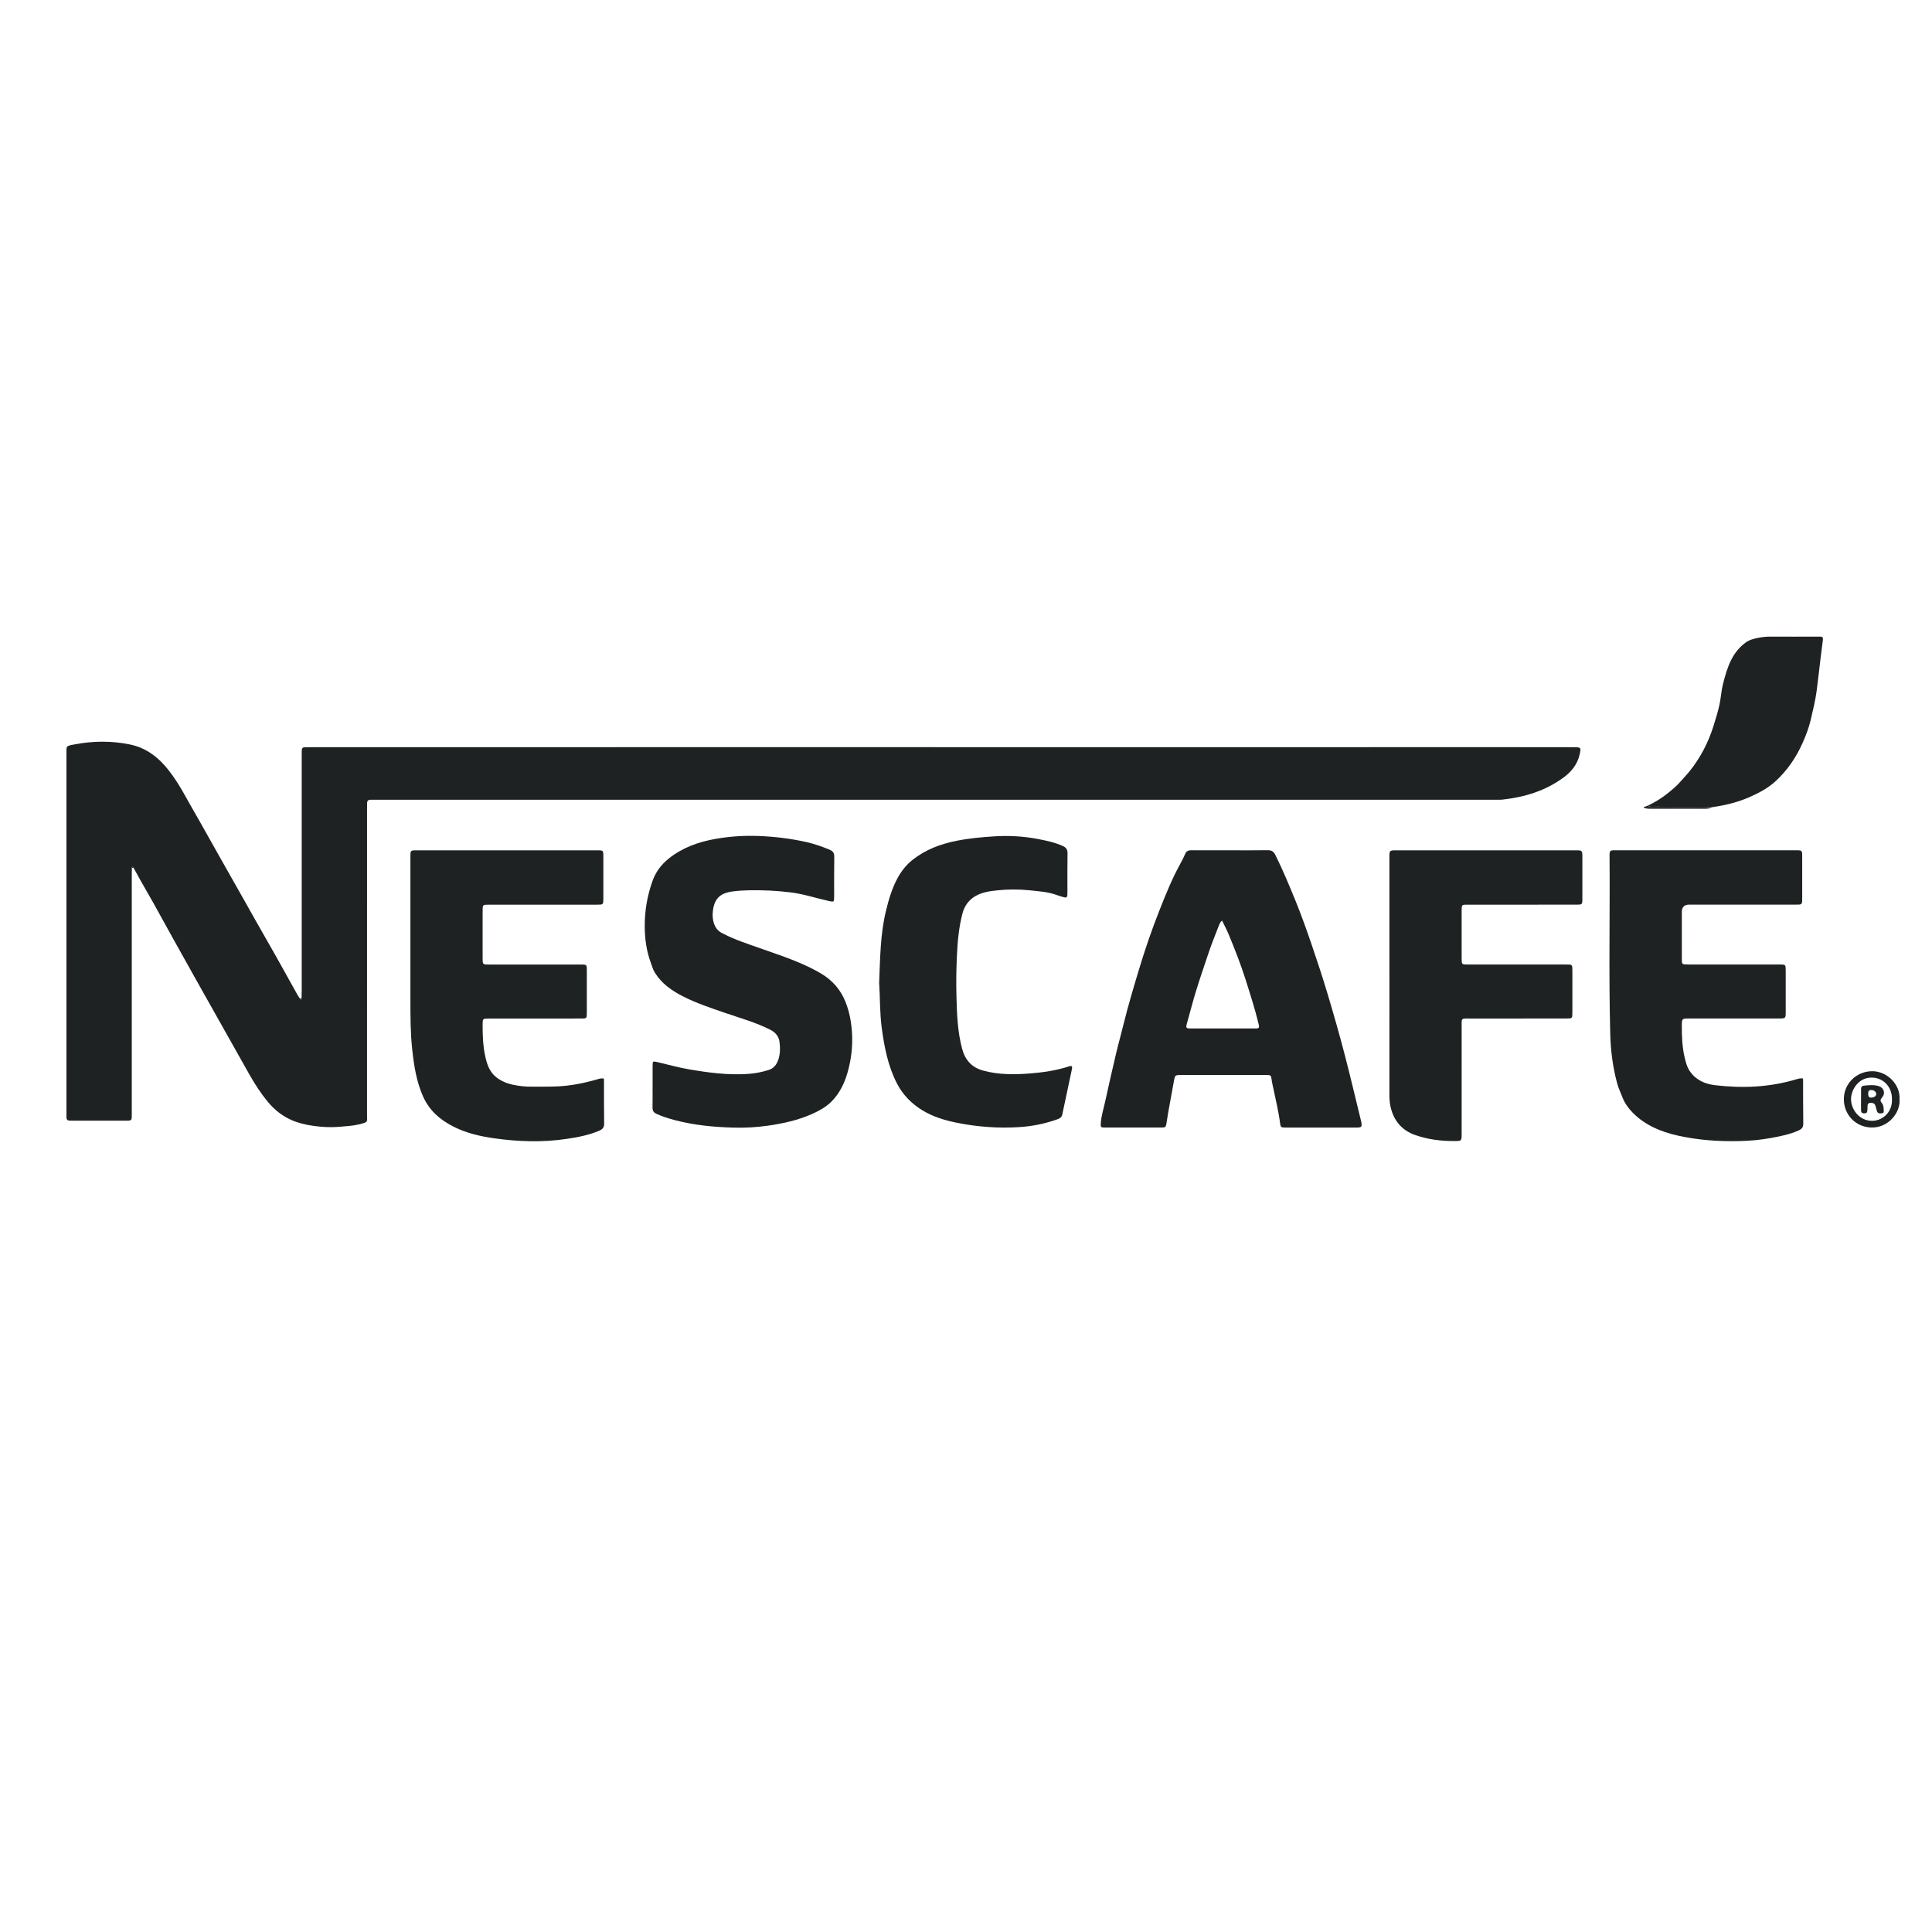
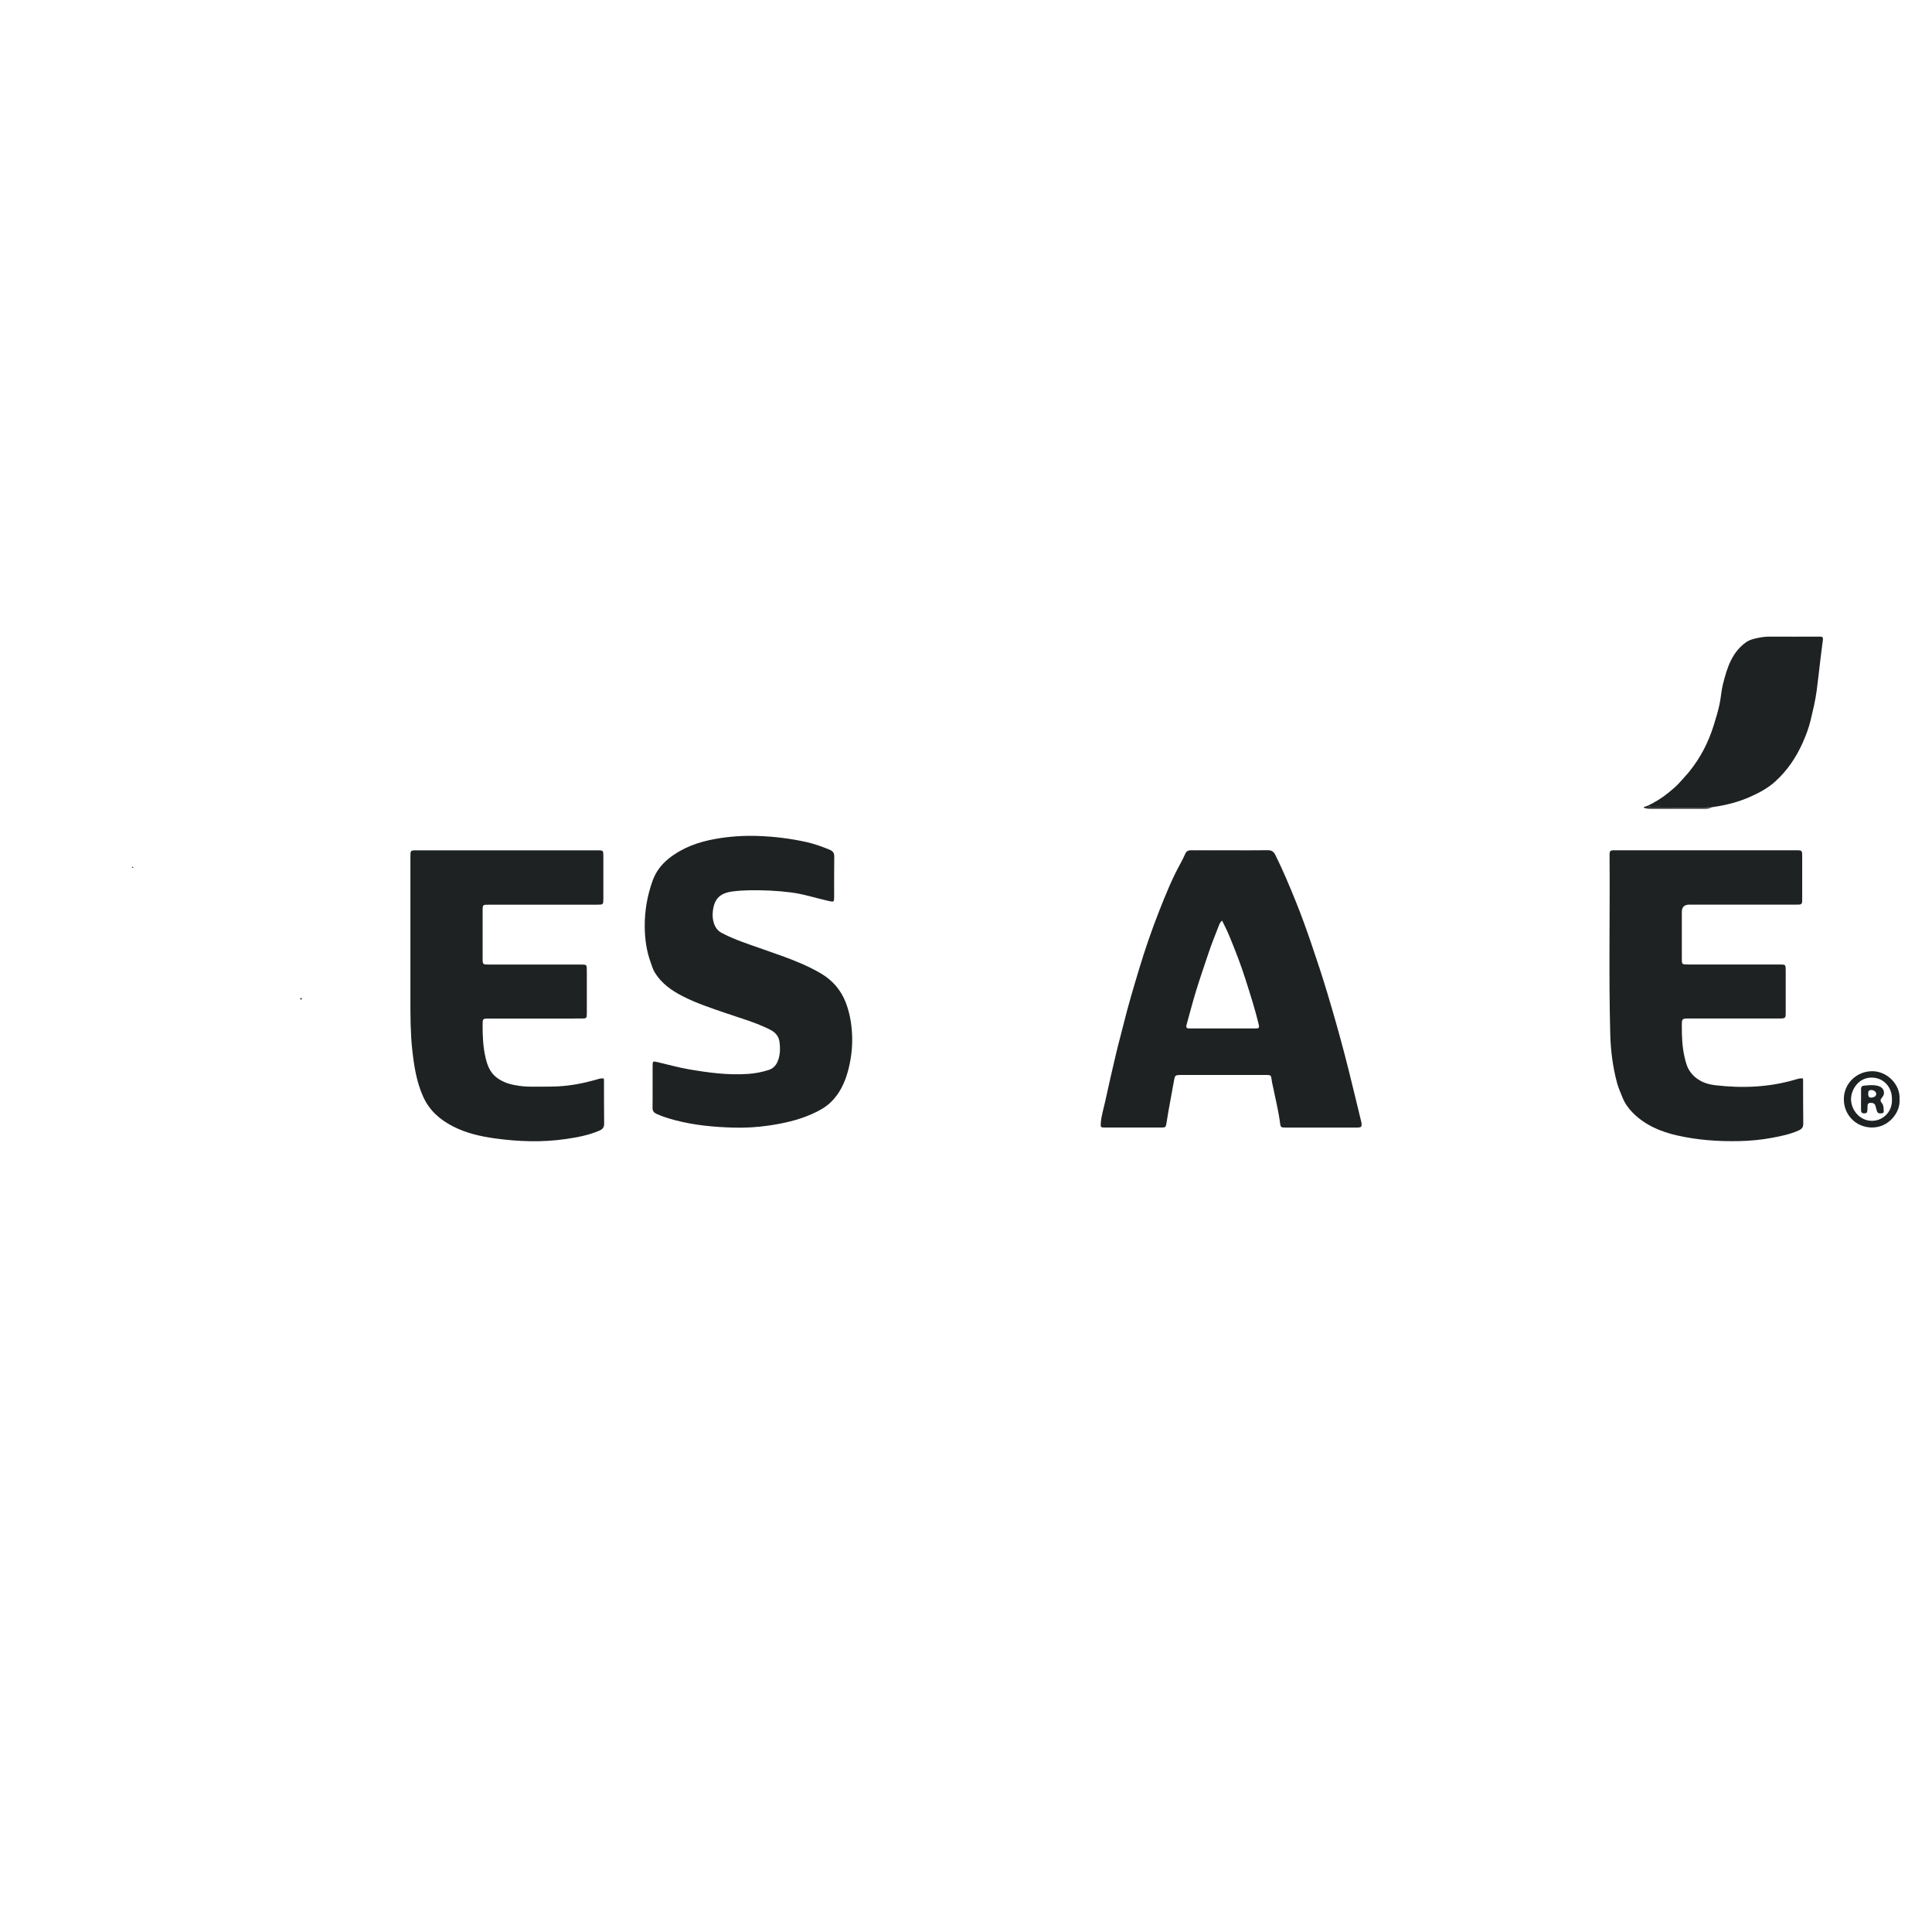
<svg xmlns="http://www.w3.org/2000/svg" id="Layer_1" viewBox="0 0 1080 1080">
  <defs>
    <style>.cls-1{fill:#1e2223;}</style>
  </defs>
-   <path class="cls-1" d="m168.6,557.69c.02-1.54.06-3.08.06-4.61,0-43.65,0-87.3,0-130.94,0-4.73-.28-4.45,4.32-4.45,39.48,0,78.96.02,118.45.01,31.89,0,63.79-.06,95.68-.05,101.54.01,203.07.05,304.61.05,44.38,0,88.76-.04,133.14-.05,18.35,0,36.7.02,55.04.05,3.84,0,3.97.18,3.16,3.92-1.18,5.46-4.48,9.61-8.76,12.81-10.11,7.56-21.78,11.13-34.19,12.53-1.52.17-3.07.09-4.61.09-208.22,0-416.44,0-624.66,0-1.25,0-2.5.03-3.75.02-1.34,0-1.9.69-1.89,1.98.01.96-.02,1.92-.02,2.88,0,56.92,0,113.83-.01,170.75,0,4.69.91,4.52-4.6,5.87-3.46.85-7.01.99-10.55,1.31-6.28.56-12.44.04-18.58-1.13-8.59-1.65-15.77-5.69-21.45-12.48-4.09-4.89-7.52-10.19-10.64-15.7-4.92-8.68-9.78-17.39-14.67-26.08-5.03-8.95-10.08-17.89-15.11-26.84-4.32-7.69-8.62-15.4-12.91-23.11-3.63-6.54-7.22-13.1-10.86-19.63-2.25-4.02-4.58-8-6.85-12.01-1.46-2.59-2.89-5.2-4.33-7.81-.18-.18-.33-.48-.54-.52-.34-.06-.4.24-.36.53-.02,1.54-.06,3.07-.06,4.61,0,44.02,0,88.04,0,132.06,0,5.13.4,4.7-4.63,4.71-9.13.02-18.26,0-27.39,0-.86,0-1.73-.04-2.59-.02-1.34.03-1.92-.64-1.89-1.94.02-.86-.02-1.73-.02-2.59,0-66.8,0-133.6,0-200.39,0-4.62-.39-4.45,4.33-5.36,10.39-1.99,20.75-2.13,31.16.01,8.07,1.66,14.37,5.95,19.69,12.07,5.08,5.84,8.92,12.46,12.63,19.18,2.23,4.03,4.56,8,6.83,12.01,4.24,7.52,8.46,15.05,12.7,22.56,3.72,6.6,7.48,13.18,11.2,19.78,4.66,8.27,9.29,16.56,14.04,24.79,5.65,9.8,11.07,19.75,16.6,29.62.42.75.94,1.44,1.42,2.16.09.27.31.5.56.42.56-.19.37-.67.3-1.08Z" />
  <path class="cls-1" d="m687.62,475.32c7.02,0,14.04.06,21.05-.04,2.11-.03,3.29.71,4.24,2.61,4.21,8.43,7.82,17.12,11.36,25.83,3.18,7.82,6.02,15.78,8.76,23.77,3.17,9.26,6.24,18.57,9.05,27.95,3.34,11.12,6.52,22.3,9.46,33.53,3.26,12.44,6.18,24.96,9.25,37.45.07.28.16.56.21.84.42,2.65.13,3.05-2.58,3.05-13.27.02-26.53.02-39.8,0-2.54,0-2.78-.21-3.05-2.42-.83-6.59-2.45-13.02-3.77-19.51-.34-1.69-.79-3.36-.99-5.09-.26-2.18-.48-2.3-2.77-2.38-.58-.02-1.15-.01-1.73-.01-15.09,0-30.18,0-45.28,0-.48,0-.96,0-1.44,0-2.51.08-2.8.35-3.23,2.7-1.11,6.14-2.25,12.27-3.35,18.41-.36,1.98-.61,3.99-.96,5.97-.36,2.04-.58,2.3-2.58,2.31-10.67.03-21.34.04-32.01,0-2.11,0-2.27-.21-2.12-2.41.28-4.05,1.53-7.91,2.39-11.84,1.98-9.1,4.05-18.18,6.2-27.24,1.3-5.52,2.84-10.96,4.19-16.46,2.52-10.26,5.56-20.37,8.6-30.48,3.32-11.03,7.06-21.93,11.28-32.64,3.52-8.92,7.1-17.84,11.74-26.27,1.02-1.85,1.98-3.73,2.82-5.67.69-1.58,1.79-2.01,3.42-1.99,7.21.06,14.42.02,21.63.02Zm-4.48,39.29c-1.14.95-1.5,2.06-1.91,3.11-1.86,4.83-3.83,9.62-5.48,14.52-2.4,7.17-4.88,14.32-7.11,21.56-1.86,6.05-3.42,12.18-5.14,18.27-.7,2.47-.46,2.84,1.91,2.85,12.1.04,24.19.03,36.29,0,2.15,0,2.38-.39,1.9-2.36-2.04-8.49-4.73-16.79-7.36-25.1-2.66-8.41-5.89-16.62-9.26-24.77-1.12-2.71-2.51-5.31-3.84-8.08Z" />
  <path class="cls-1" d="m1007.94,603.32c.02,8.27-.02,16.53.1,24.8.03,2.11-.89,3.05-2.68,3.85-4.79,2.14-9.86,3.15-14.95,4.1-6.04,1.13-12.13,1.68-18.29,1.81-11.57.26-23.07-.58-34.32-3.1-9.34-2.09-18.15-5.75-25.08-12.75-2.42-2.44-4.46-5.26-5.73-8.54-1.04-2.68-2.3-5.28-3.04-8.08-2.39-8.94-3.57-18.05-3.81-27.29-.87-32.77-.15-65.54-.38-98.31-.03-4.83-.24-4.5,4.59-4.5,32.87,0,65.74,0,98.61,0,4.83,0,4.47-.22,4.48,4.61,0,7.21,0,14.42,0,21.63,0,.77-.02,1.54-.03,2.31,0,1.15-.53,1.8-1.73,1.81-.96,0-1.92.03-2.88.03-19.51,0-39.02,0-58.53,0q-4.11,0-4.12,4.08c0,8.65-.01,17.3,0,25.95,0,3.37.04,3.41,3.36,3.42,16.82.01,33.64,0,50.46.01,4.44,0,4.24-.27,4.25,4.24,0,7.4,0,14.8,0,22.2,0,3.72-.02,3.73-3.89,3.74-16.63,0-33.26,0-49.88,0-4.29,0-4.28,0-4.3,4.22-.03,5.97.23,11.91,1.61,17.74.64,2.7,1.37,5.4,3.02,7.73,3.42,4.84,8.47,6.97,14.02,7.61,15.2,1.77,30.29,1.19,45.08-3.24,1.19-.36,2.4-.71,3.68-.57.14.16.28.31.43.47Z" />
  <path class="cls-1" d="m337.63,603.32c.02,8.27-.02,16.53.09,24.8.03,2.07-.82,3.11-2.64,3.9-5.97,2.59-12.3,3.74-18.65,4.68-13.29,1.95-26.58,1.51-39.87-.34-8.14-1.13-16.07-2.96-23.4-6.74-7.32-3.77-13.19-8.87-16.68-16.73-3.7-8.34-5.04-17.09-6.02-25.96-1.03-9.35-1.04-18.77-1.04-28.17,0-26.34,0-52.68,0-79.02,0-4.64-.23-4.41,4.39-4.41,33.06,0,66.13,0,99.19,0,4.53,0,4.28-.2,4.28,4.21,0,7.59.01,15.19,0,22.78,0,3.34-.05,3.39-3.39,3.4-19.9.01-39.79,0-59.69.01-4.66,0-4.4-.3-4.41,4.37,0,8.36,0,16.73,0,25.09,0,.77.02,1.54.04,2.31.03,1.03.56,1.61,1.6,1.65.86.03,1.73.04,2.59.04,16.63,0,33.26,0,49.88,0,4.34,0,4.14-.19,4.14,4.05.01,7.69.02,15.38,0,23.07-.01,2.96-.1,3.05-3.12,3.05-16.72.02-33.45,0-50.17.01-.58,0-1.15,0-1.73,0-3.13.04-3.21.1-3.23,3.26-.04,6.35.21,12.67,1.7,18.88.97,4.07,2.44,7.89,5.86,10.63,3.09,2.46,6.69,3.76,10.5,4.46,3.02.56,6.08.89,9.17.85,5-.07,10,.09,14.99-.17,7.12-.37,14.09-1.72,20.95-3.66,1.38-.39,2.74-.94,4.22-.77.14.16.29.31.43.47Z" />
  <path class="cls-1" d="m364.81,607.24c0-3.75-.02-7.5,0-11.25.02-2.82.06-2.87,2.73-2.26,5.71,1.31,11.35,2.94,17.11,3.94,11.17,1.94,22.4,3.46,33.79,2.64,3.85-.28,7.61-1.03,11.28-2.2,2.93-.93,4.52-3.14,5.42-5.91,1.02-3.17,1.05-6.46.62-9.71-.41-3.15-2.24-5.36-5.13-6.83-8.08-4.12-16.79-6.51-25.31-9.45-7.98-2.76-16.03-5.4-23.57-9.25-6.2-3.17-11.83-7.06-15.64-13.19-1.15-1.86-1.68-3.86-2.39-5.81-2.34-6.38-3.24-13.06-3.31-19.79-.09-8.9,1.41-17.61,4.45-25.98,1.77-4.87,4.81-8.91,8.89-12.19,7.71-6.19,16.67-9.37,26.24-11.06,7.87-1.39,15.83-1.92,23.81-1.63,9.12.33,18.16,1.43,27.1,3.43,4.44,1,8.65,2.51,12.82,4.24,1.82.75,2.66,1.76,2.63,3.86-.12,7.5-.03,15-.06,22.5-.01,2.93-.15,2.94-2.94,2.33-7.03-1.54-13.89-3.87-21.06-4.78-7.91-1-15.86-1.38-23.84-1.21-2.98.07-5.93.26-8.89.64-7.02.91-10.27,4.02-11.07,11.01-.25,2.21-.15,4.45.52,6.57.77,2.41,2.01,4.33,4.49,5.64,7.34,3.89,15.21,6.33,22.99,9.09,7.05,2.5,14.16,4.85,21.05,7.84,3.98,1.73,7.85,3.61,11.55,5.81,6.28,3.74,10.92,9.08,13.61,15.93,2.23,5.67,3.27,11.61,3.6,17.69.39,7.36-.51,14.6-2.52,21.66-1.73,6.06-4.48,11.68-8.98,16.21-3.15,3.16-7.04,5.26-11.11,7.06-7.71,3.41-15.86,5.18-24.14,6.39-6.47.94-12.98,1.3-19.51,1.12-11.05-.3-22-1.33-32.75-4.17-3.55-.94-6.98-2-10.3-3.52-1.63-.75-2.27-1.78-2.23-3.56.1-3.94.03-7.88.03-11.82Z" />
-   <path class="cls-1" d="m776.68,546.29c0-22.3,0-44.6,0-66.9,0-4.05.01-4.06,4.14-4.06,33.26,0,66.51,0,99.77,0,3.95,0,3.96.01,3.96,3.97,0,7.69.01,15.38,0,23.07,0,3.3-.05,3.34-3.43,3.34-19.8,0-39.6,0-59.4.01-5.05,0-4.63-.43-4.65,4.69-.02,8.07,0,16.15,0,24.22,0,.77-.02,1.54.02,2.31.12,1.95.25,2.09,2.21,2.21.86.05,1.73.02,2.59.02,17.59,0,35.18,0,52.77,0,4.51,0,4.31-.29,4.31,4.17.01,7.31,0,14.61,0,21.92,0,.86-.03,1.73-.06,2.59-.03.92-.52,1.41-1.44,1.44-.96.03-1.92.06-2.88.06-17.2,0-34.41-.02-51.62.02-6.71.02-5.88-.84-5.89,5.75-.04,19.51-.01,39.03-.01,58.54,0,4.19,0,4.17-4.06,4.19-7.45.05-14.77-.88-21.8-3.32-7.69-2.66-12.28-8.24-13.96-16.2-.48-2.27-.57-4.56-.57-6.87.03-21.72.02-43.45.02-65.17Z" />
-   <path class="cls-1" d="m491.45,549.35c.57-13.83.65-26.99,3.74-39.9,1.57-6.57,3.47-13.01,6.73-18.92,2.08-3.78,4.78-7.16,8.25-9.9,7.26-5.73,15.61-8.85,24.57-10.63,6.98-1.39,14.03-2.02,21.13-2.48,8.22-.53,16.31-.04,24.34,1.49,4.7.9,9.4,1.88,13.83,3.88,1.9.85,2.75,1.97,2.71,4.15-.12,7.21-.05,14.42-.05,21.63,0,.58-.01,1.15-.05,1.73-.07,1.12-.66,1.53-1.74,1.21-1.29-.38-2.6-.69-3.85-1.17-4.92-1.88-10.12-2.19-15.26-2.73-6.1-.64-12.23-.65-18.33,0-4.19.45-8.35.99-12.15,3.18-3.94,2.28-6.25,5.68-7.34,9.9-2.03,7.84-2.72,15.85-3.08,23.94-.33,7.3-.43,14.6-.24,21.89.26,9.97.56,19.96,3.19,29.7,1.69,6.25,5.34,10.39,11.74,12.14,8.58,2.35,17.27,2.29,26.01,1.62,7.48-.57,14.87-1.66,22.04-3.98,1.54-.5,1.91-.1,1.57,1.55-1.78,8.45-3.61,16.89-5.38,25.35-.32,1.55-1.37,2.21-2.69,2.68-6.91,2.46-13.99,3.92-21.34,4.38-11.77.73-23.39-.1-34.92-2.43-6.7-1.35-13.24-3.32-19.13-6.88-6.26-3.8-11.23-8.86-14.58-15.52-4.87-9.69-6.87-20.12-8.28-30.7-1.14-8.57-.89-17.24-1.44-25.15Z" />
  <path class="cls-1" d="m957.24,451.22c-.36.07-.71.13-1.07.2-1.28-.54-2.63-.41-3.96-.41-9.07-.01-18.14,0-27.21-.02-1.31,0-2.69.25-3.89-.6,4.08-1.95,7.95-4.29,11.43-7.16,2.42-2,4.89-3.98,6.94-6.41,1.6-1.89,3.36-3.64,4.93-5.59,6.15-7.65,10.55-16.16,13.48-25.5,1.24-3.94,2.44-7.89,3.32-11.92.82-3.75.98-7.6,1.93-11.34,1.18-4.65,2.44-9.29,4.61-13.58,1.92-3.8,4.52-7.08,7.99-9.65,2.17-1.6,4.69-2.2,7.21-2.7,2.15-.43,4.34-.68,6.57-.67,8.65.05,17.3.02,25.95.02.67,0,1.35.03,2.02,0,1.27-.05,1.69.52,1.52,1.77-.44,3.13-.82,6.27-1.2,9.41-.77,6.37-1.45,12.76-2.29,19.12-.73,5.52-2.08,10.92-3.35,16.34-1.04,4.42-2.66,8.6-4.48,12.72-3.62,8.16-8.57,15.42-15.14,21.46-4.05,3.73-8.87,6.32-13.89,8.58-6.44,2.9-13.18,4.66-20.13,5.72-.46-.13-.9-.12-1.3.19Z" />
  <path class="cls-1" d="m1061.85,614.56c.61,7.17-6.01,15.91-15.67,15.72-8.84-.18-15.57-7.17-15.46-16.06.11-8.62,7.16-15.38,15.82-15.41,8.4-.03,15.87,7.49,15.31,15.75Zm-4.24-.08c.16-6.65-4.63-12.16-11.48-12.1-7.57.07-11.43,7.16-11.39,12.14.05,5.75,4.69,12.07,11.79,12.02,6.12-.05,11.44-5.12,11.08-12.07Z" />
  <path class="cls-1" d="m921.11,450.4c1.2.85,2.57.6,3.89.6,9.07.02,18.14,0,27.21.02,1.33,0,2.68-.13,3.96.41,0,0-.05.26-.05.26-1.15-.03-2.3-.09-3.45-.09-11.23-.01-22.47-.02-33.7-.02,0,0,.02.01.02.01,0-.2.02-.39.03-.59.79.12,1.36-.52,2.1-.59Z" />
  <path class="cls-1" d="m918.97,451.56c11.23,0,22.47,0,33.7.02,1.15,0,2.3.06,3.45.09-1.18.52-2.43.47-3.67.47-9.75,0-19.51,0-29.26,0-1.44,0-2.87.02-4.23-.59Z" />
  <path class="cls-1" d="m73.74,485.09c-.04-.29.03-.6.36-.53.21.04.36.34.54.52-.3,0-.6,0-.9.01Z" />
  <path class="cls-1" d="m168.6,557.69c.08.41.26.89-.3,1.08-.25.09-.47-.15-.56-.42.29-.22.57-.44.86-.66Z" />
  <path class="cls-1" d="m957.24,451.22c.4-.31.84-.32,1.3-.19-.43.06-.87.13-1.3.19Z" />
  <path class="cls-1" d="m919.02,450.99c0,.2-.02.39-.03.59-.03-.13-.08-.27-.09-.4,0-.06.08-.12.12-.18Z" />
  <path class="cls-1" d="m337.63,603.32c-.14-.16-.29-.31-.43-.47.29.02.42.18.43.47Z" />
  <path class="cls-1" d="m1007.94,603.32c-.14-.16-.29-.31-.43-.47.29.02.42.18.43.47Z" />
  <path class="cls-1" d="m1040.34,614.52c0-1.92,0-3.84,0-5.77,0-.97.34-1.7,1.42-1.83,2.77-.32,5.57-.6,8.3.18,2.99.85,4.11,3.95,2.08,6.31-1.15,1.34-1.17,2.05-.1,3.33.79.94.9,2.3.94,3.57.03.83.33,1.84-.97,2.01-1.18.16-2.36.23-2.81-1.26-.28-.92-.54-1.84-.78-2.77-.35-1.35-1.28-1.8-2.59-1.79-1.14,0-1.85.41-1.86,1.66,0,.67-.01,1.35-.05,2.02-.12,1.86-.45,2.18-1.89,2.19-1.49.01-1.71-.93-1.71-2.09,0-1.92,0-3.84,0-5.77,0,0,.01,0,.02,0Zm5.71-.96c1.72-.05,2.81-.94,2.77-2.08-.04-1.2-1.39-2.21-2.87-2.15-1.29.05-1.65.66-1.61,2.4.03,1.31.6,1.92,1.7,1.82Z" />
</svg>